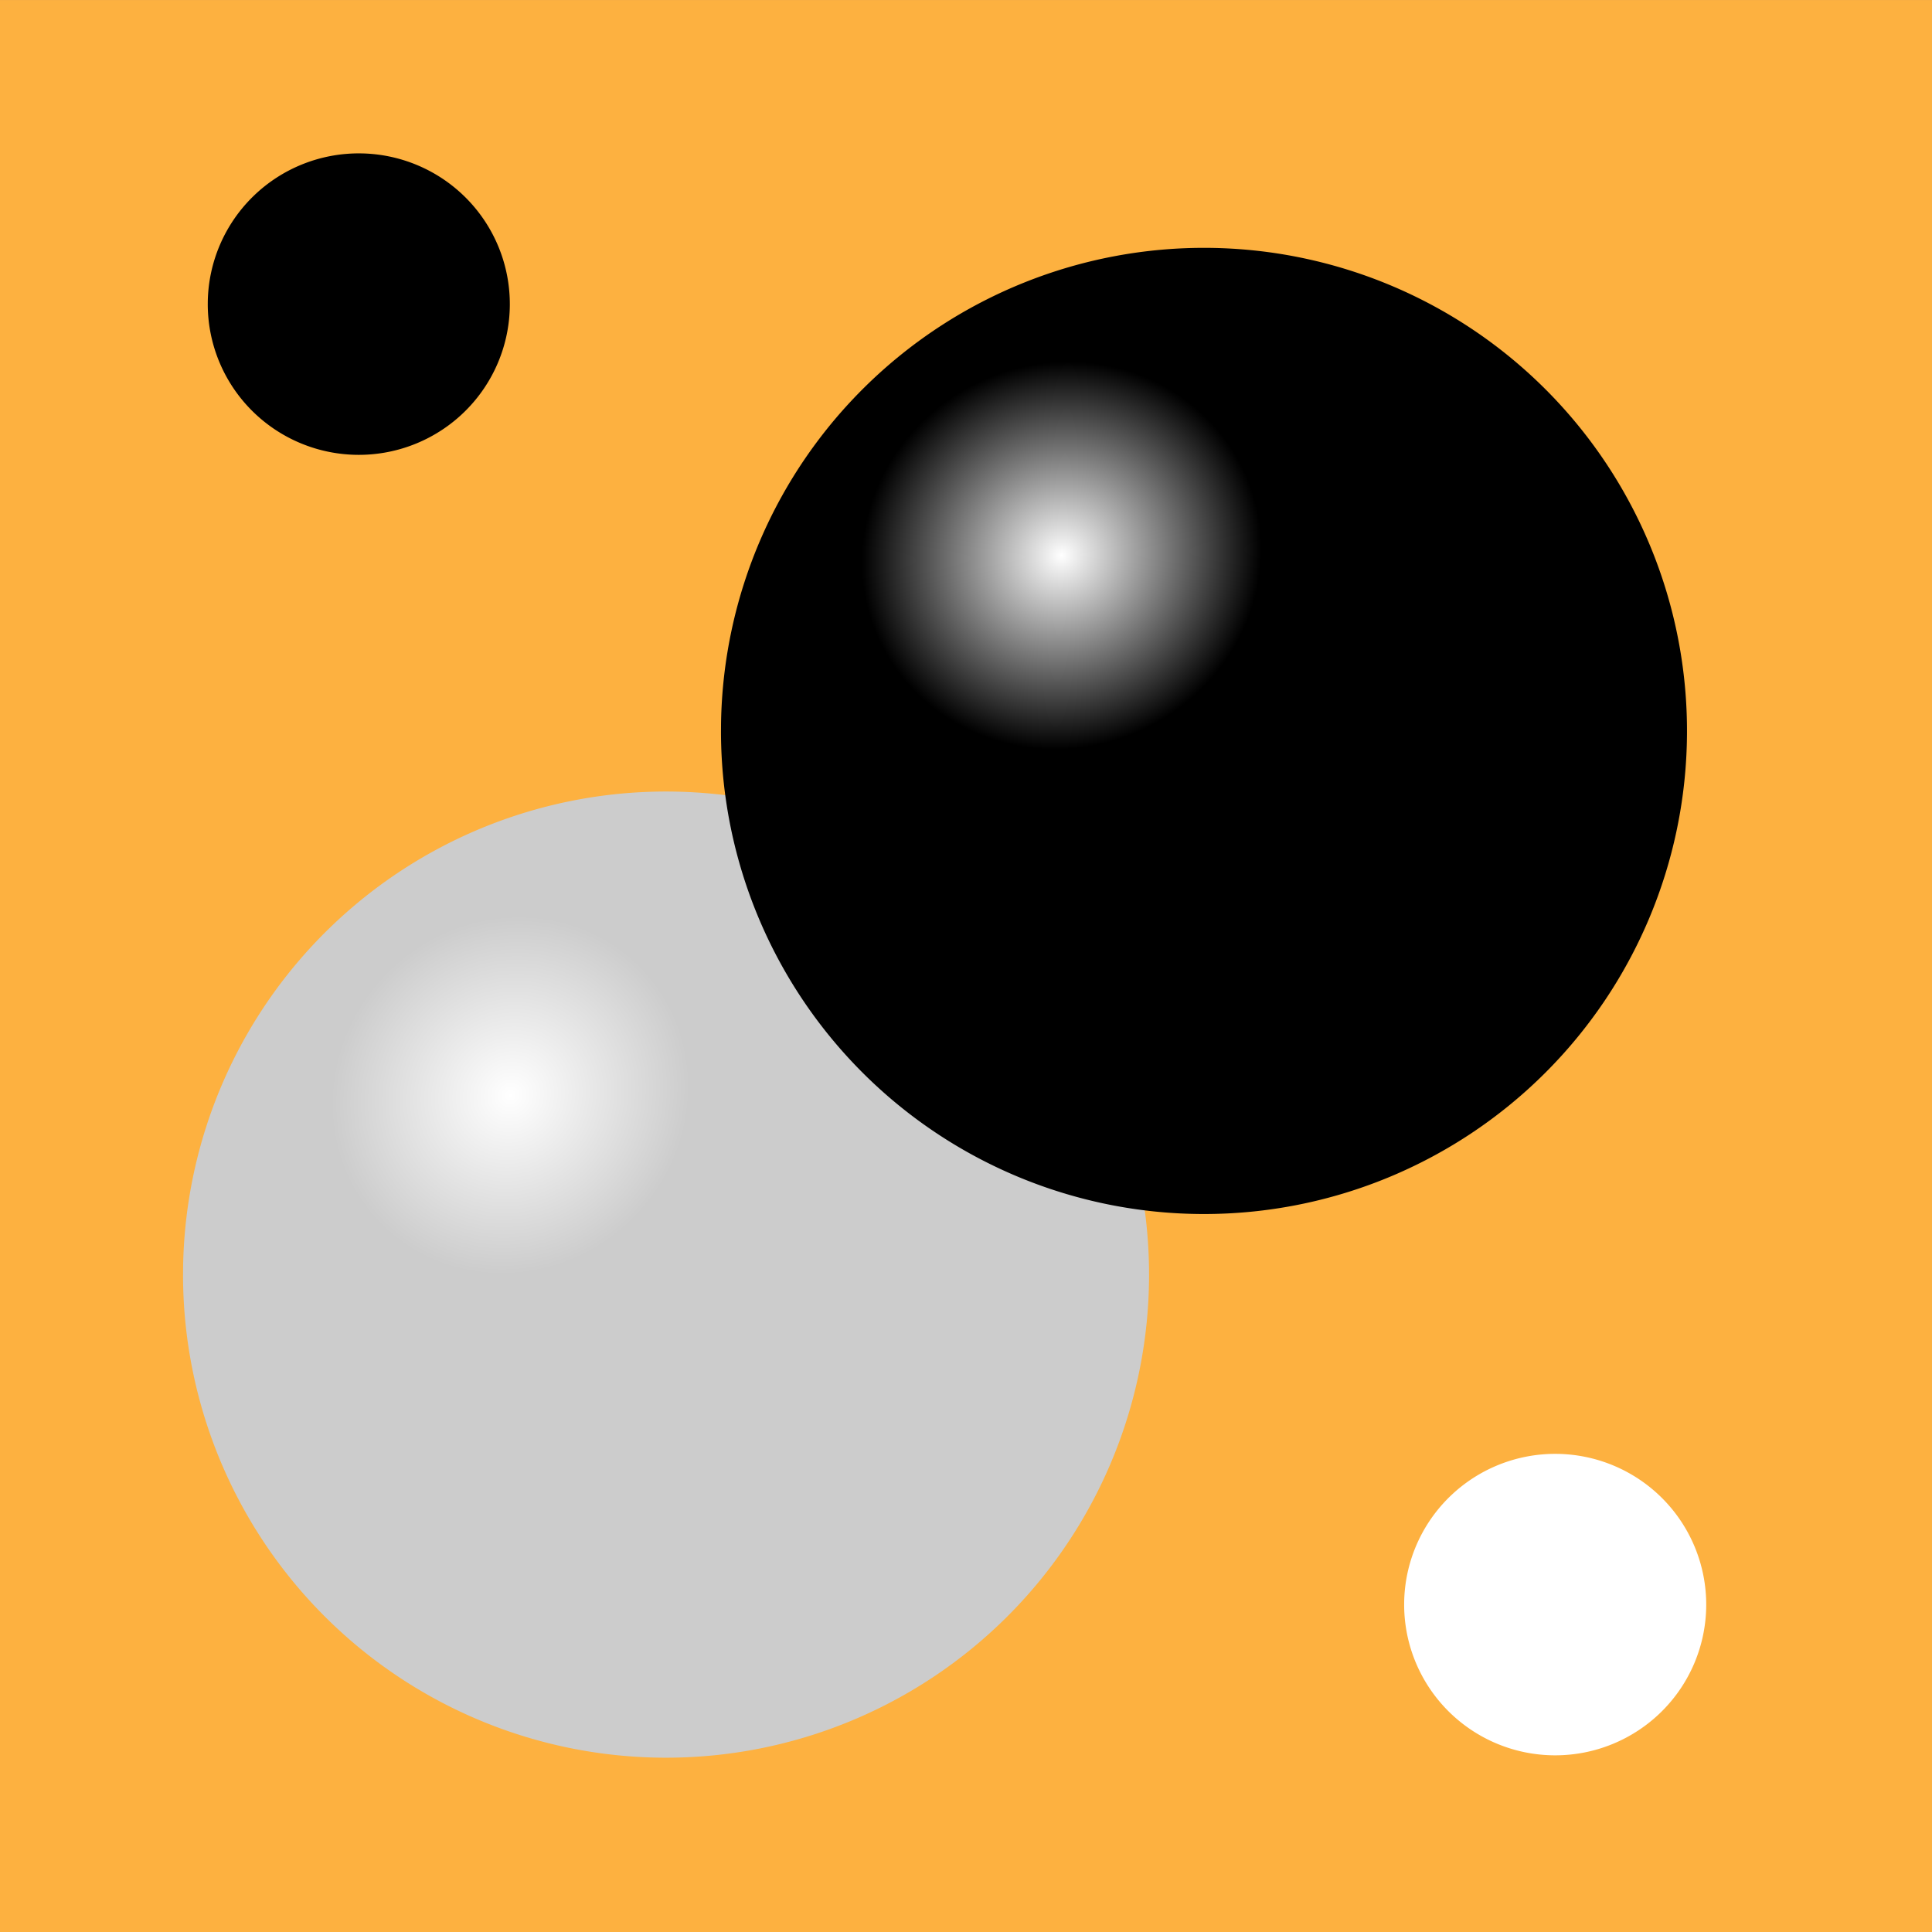
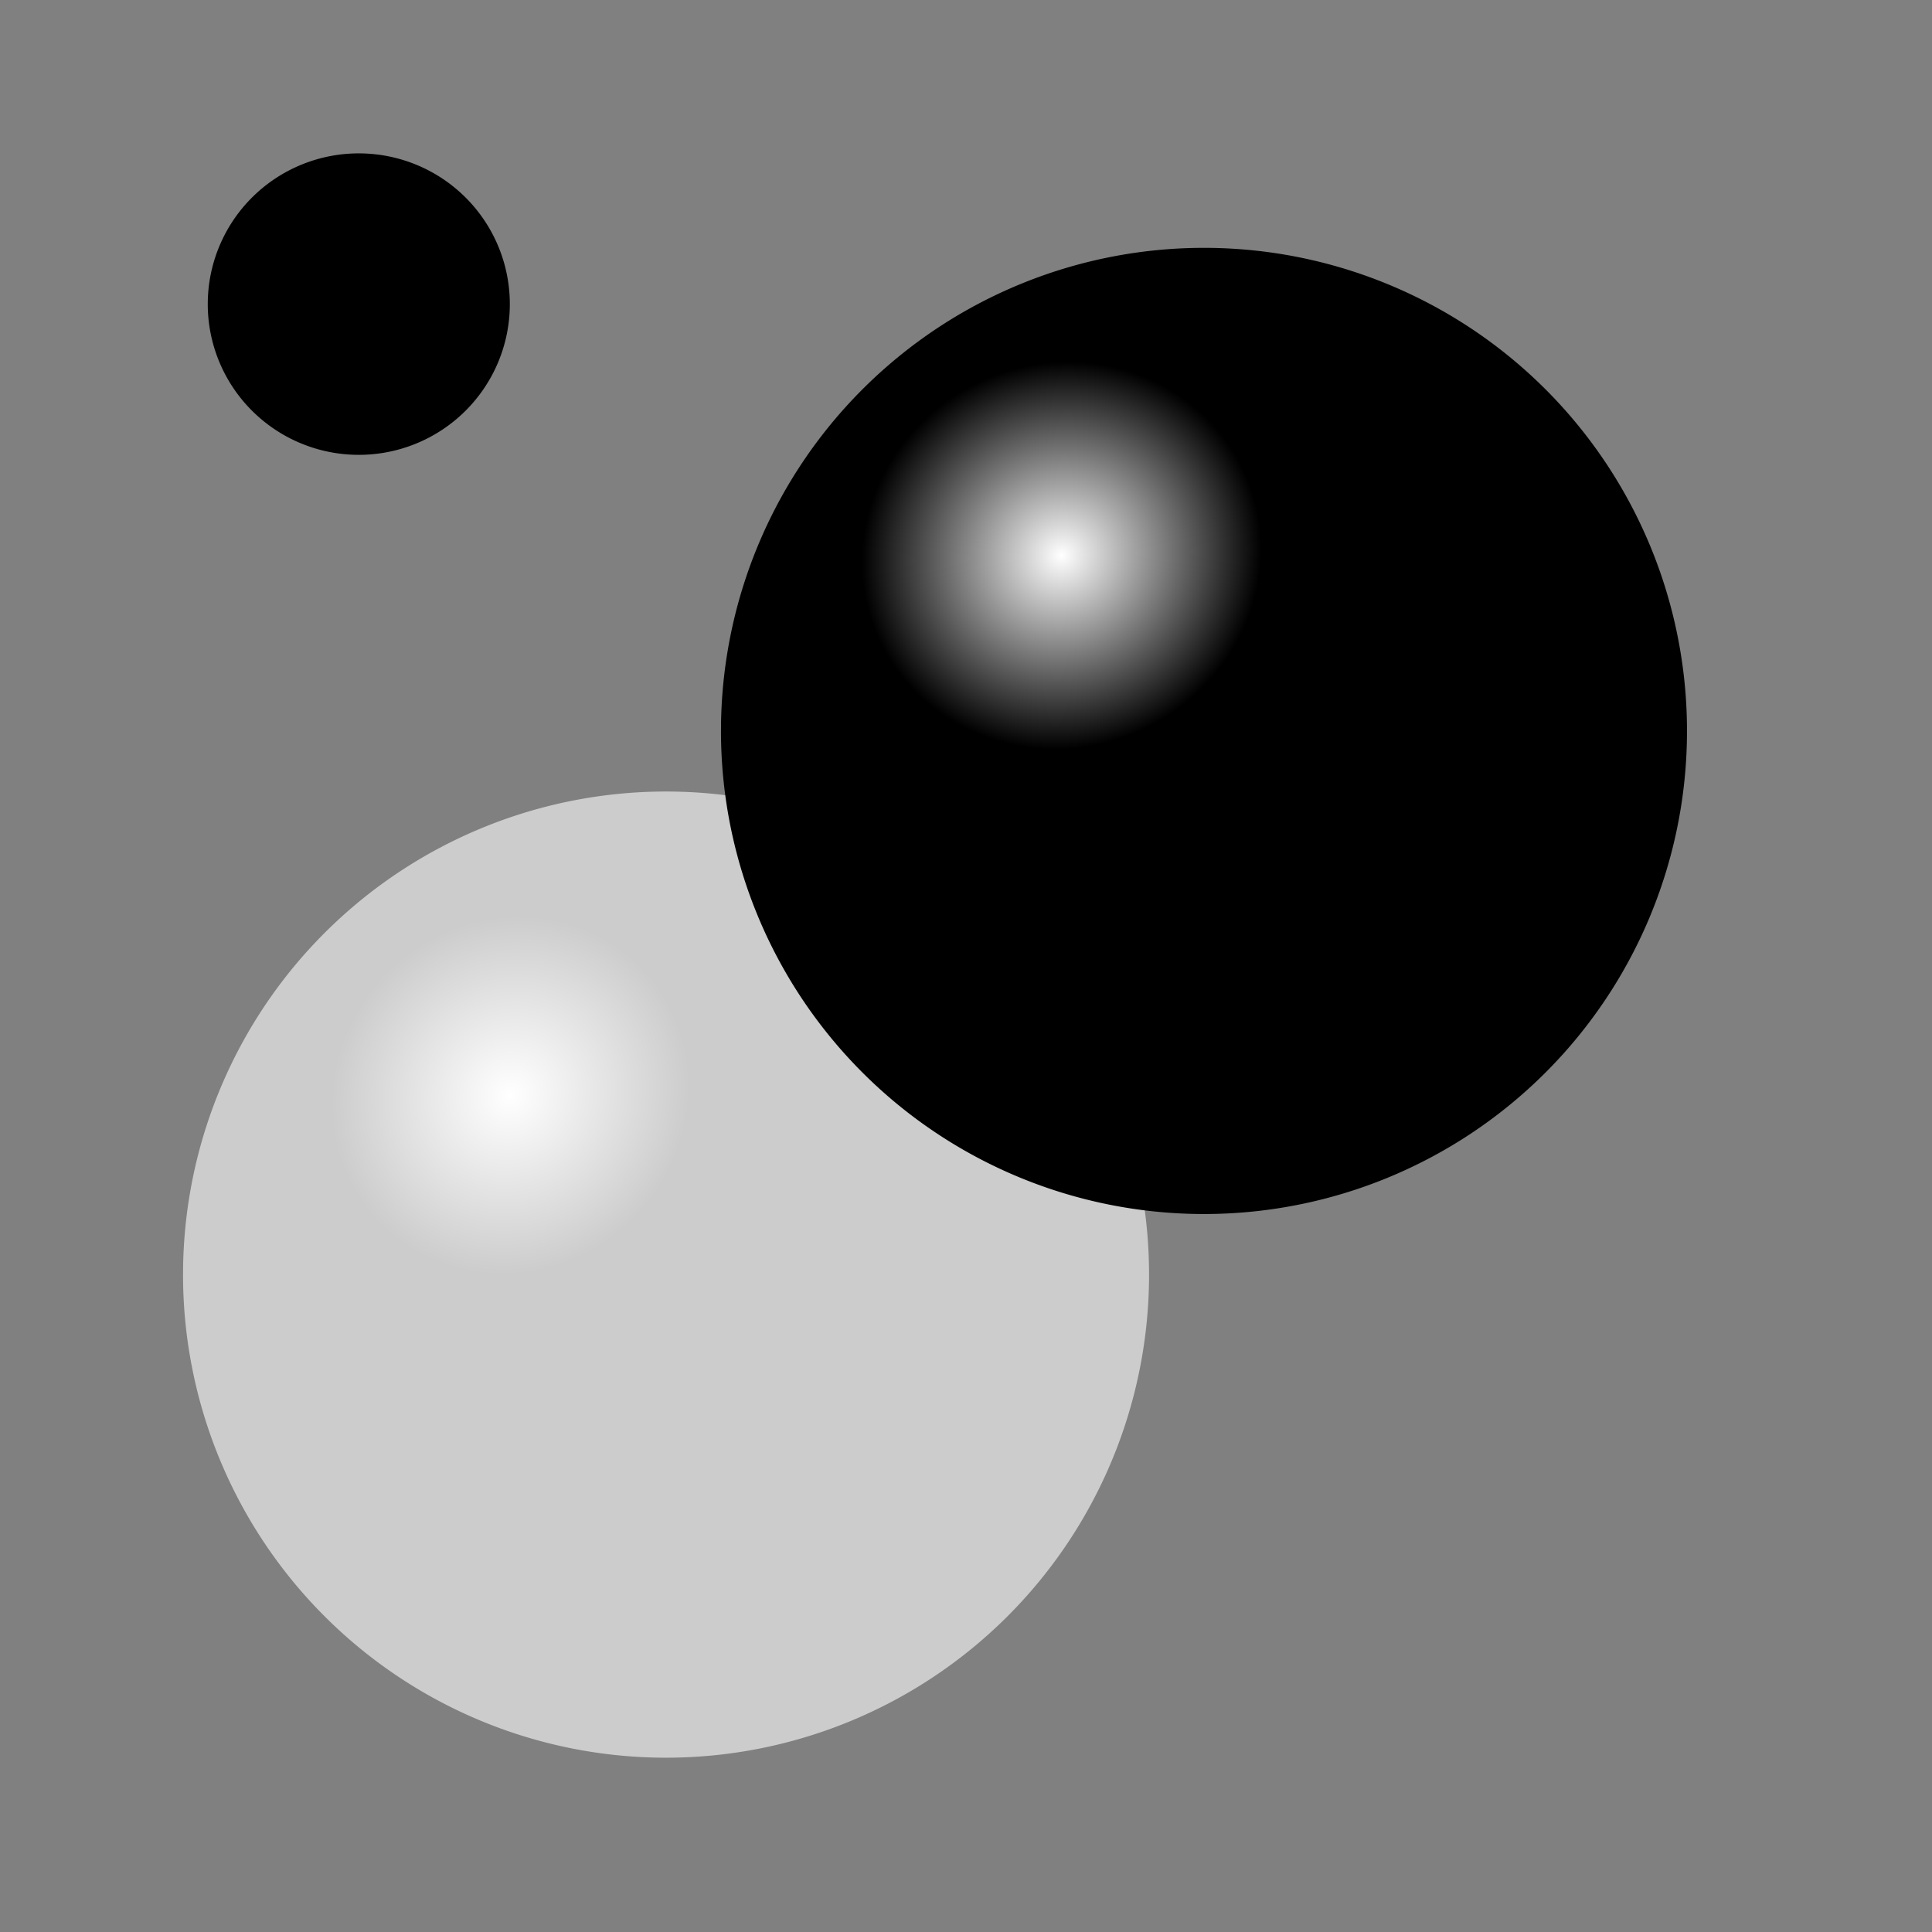
<svg xmlns="http://www.w3.org/2000/svg" xmlns:ns1="http://sodipodi.sourceforge.net/DTD/sodipodi-0.dtd" xmlns:ns2="http://www.inkscape.org/namespaces/inkscape" xmlns:xlink="http://www.w3.org/1999/xlink" id="svg2" ns1:version="0.32" ns2:version="0.44.1" width="100" height="100" version="1.0" ns1:docbase="D:\SVG" ns1:docname="qGo.svg">
  <rect width="100%" height="100%" fill="#808080" stroke="none" />
  <defs id="defs5">
    <linearGradient ns2:collect="always" id="linearGradient5434">
      <stop style="stop-color:white;stop-opacity:1" offset="0" id="stop5436" />
      <stop style="stop-color:black;stop-opacity:1.0" offset="1" id="stop5438" />
    </linearGradient>
    <linearGradient id="linearGradient3653">
      <stop style="stop-color:white;stop-opacity:1" offset="0" id="stop3655" />
      <stop style="stop-color:#ccc;stop-opacity:1" offset="1" id="stop3657" />
    </linearGradient>
    <radialGradient ns2:collect="always" xlink:href="#linearGradient3653" id="radialGradient3659" cx="6.332" cy="15.966" fx="6.332" fy="15.966" r="8.122" gradientTransform="matrix(0.261,-0.26,0.264,0.233,13.038,9.99)" gradientUnits="userSpaceOnUse" />
    <radialGradient ns2:collect="always" xlink:href="#linearGradient5434" id="radialGradient5440" cx="17.136" cy="2.767" fx="17.136" fy="2.767" r="8.122" gradientTransform="matrix(0.38,-0.161,0.164,0.341,12.163,13.94)" gradientUnits="userSpaceOnUse" />
    <radialGradient ns2:collect="always" xlink:href="#linearGradient3653" id="radialGradient8131" gradientUnits="userSpaceOnUse" gradientTransform="matrix(0.261,-0.26,0.264,0.233,13.038,9.99)" cx="6.332" cy="15.966" fx="6.332" fy="15.966" r="8.122" />
    <radialGradient ns2:collect="always" xlink:href="#linearGradient5434" id="radialGradient8133" gradientUnits="userSpaceOnUse" gradientTransform="matrix(0.38,-0.161,0.164,0.341,12.163,13.94)" cx="17.136" cy="2.767" fx="17.136" fy="2.767" r="8.122" />
  </defs>
  <ns1:namedview ns2:window-height="742" ns2:window-width="1024" ns2:pageshadow="2" ns2:pageopacity="0.0" guidetolerance="10000" gridtolerance="10000" objecttolerance="10000" borderopacity="1.0" bordercolor="#666666" pagecolor="#ffffff" id="base" ns2:zoom="5.57" ns2:cx="50.081219" ns2:cy="50.030459" ns2:window-x="-4" ns2:window-y="-4" ns2:current-layer="svg2" ns2:object-bbox="true" ns2:object-points="true" ns2:object-nodes="true" ns2:grid-points="true" ns2:guide-points="true" showgrid="true" borderlayer="true" />
  <g id="g8124" transform="matrix(3.125,0,0,3.125,-0.254,9.517915e-2)">
-     <rect y="-0.03" x="0.081" height="32" width="32" id="rect1873" style="opacity:1;fill:#fdb140;fill-opacity:1;fill-rule:nonzero;stroke:none;stroke-opacity:1" />
    <path transform="matrix(0.985,0,0,1.048,-10.087,5.468)" ns1:open="true" ns1:end="9.4164604" ns1:start="3.15313" d="M 13.402,14.775 A 8.122,7.635 0 1 1 13.401,14.926" ns1:ry="7.6345177" ns1:rx="8.1218271" ns1:cy="14.862945" ns1:cx="21.522842" id="path2760" style="opacity:1;fill:url(#radialGradient8131);fill-opacity:1;fill-rule:nonzero;stroke:none;stroke-opacity:1" ns1:type="arc" />
    <path ns1:type="arc" style="opacity:1;fill:url(#radialGradient8133);fill-opacity:1;fill-rule:nonzero;stroke:none;stroke-opacity:1" id="path2762" ns1:cx="21.522842" ns1:cy="14.862945" ns1:rx="8.1218271" ns1:ry="7.6345177" d="M 13.402,14.775 A 8.122,7.635 0 1 1 13.401,14.926" ns1:start="3.15313" ns1:end="9.4164604" ns1:open="true" transform="matrix(0.985,0,0,1.048,-1.177,-3.537)" />
    <path transform="matrix(0.308,0,0,0.327,-0.605,0.135)" ns1:open="true" ns1:end="9.4164604" ns1:start="3.15313" d="M 13.402,14.775 A 8.122,7.635 0 1 1 13.401,14.926" ns1:ry="7.6345177" ns1:rx="8.1218271" ns1:cy="14.862945" ns1:cx="21.522842" id="path2764" style="opacity:1;fill:black;fill-opacity:1;fill-rule:nonzero;stroke:none;stroke-opacity:1" ns1:type="arc" />
-     <path ns1:type="arc" style="opacity:1;fill:white;fill-opacity:1;fill-rule:nonzero;stroke:none;stroke-opacity:1" id="path2766" ns1:cx="21.522842" ns1:cy="14.862945" ns1:rx="8.1218271" ns1:ry="7.6345177" d="M 13.402,14.775 A 8.122,7.635 0 1 1 13.401,14.926" ns1:start="3.15313" ns1:end="9.4164604" ns1:open="true" transform="matrix(0.308,0,0,0.327,19.211,21.675)" />
  </g>
</svg>